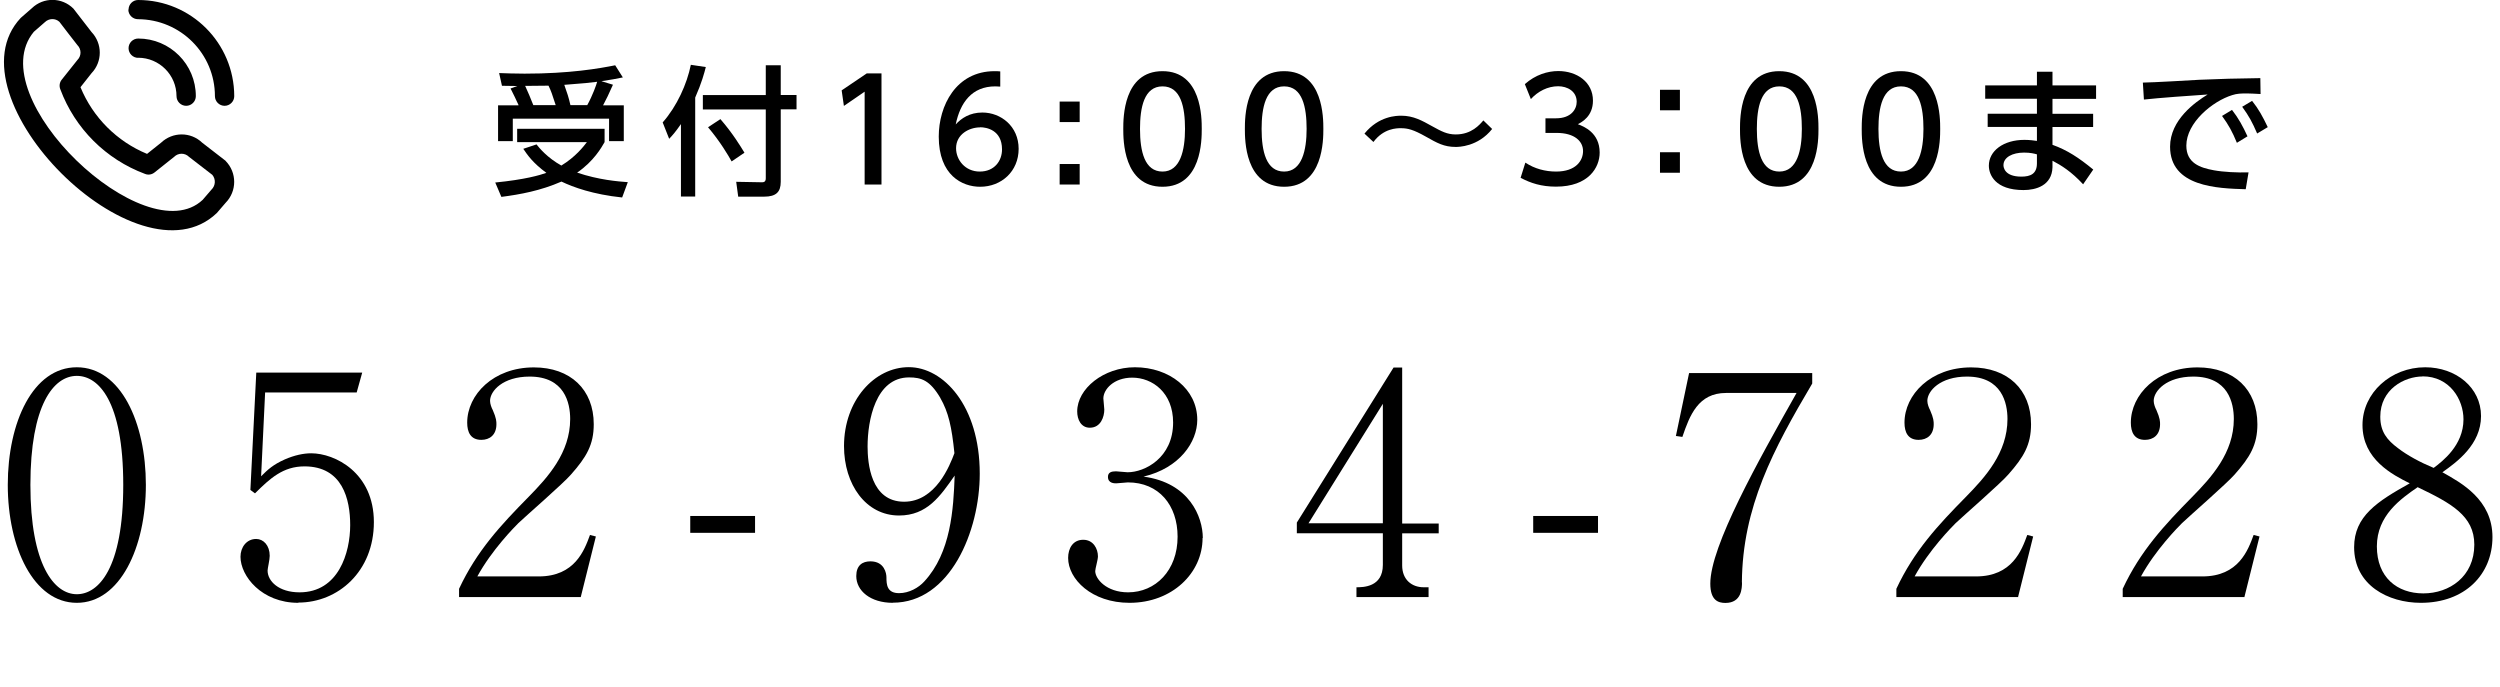
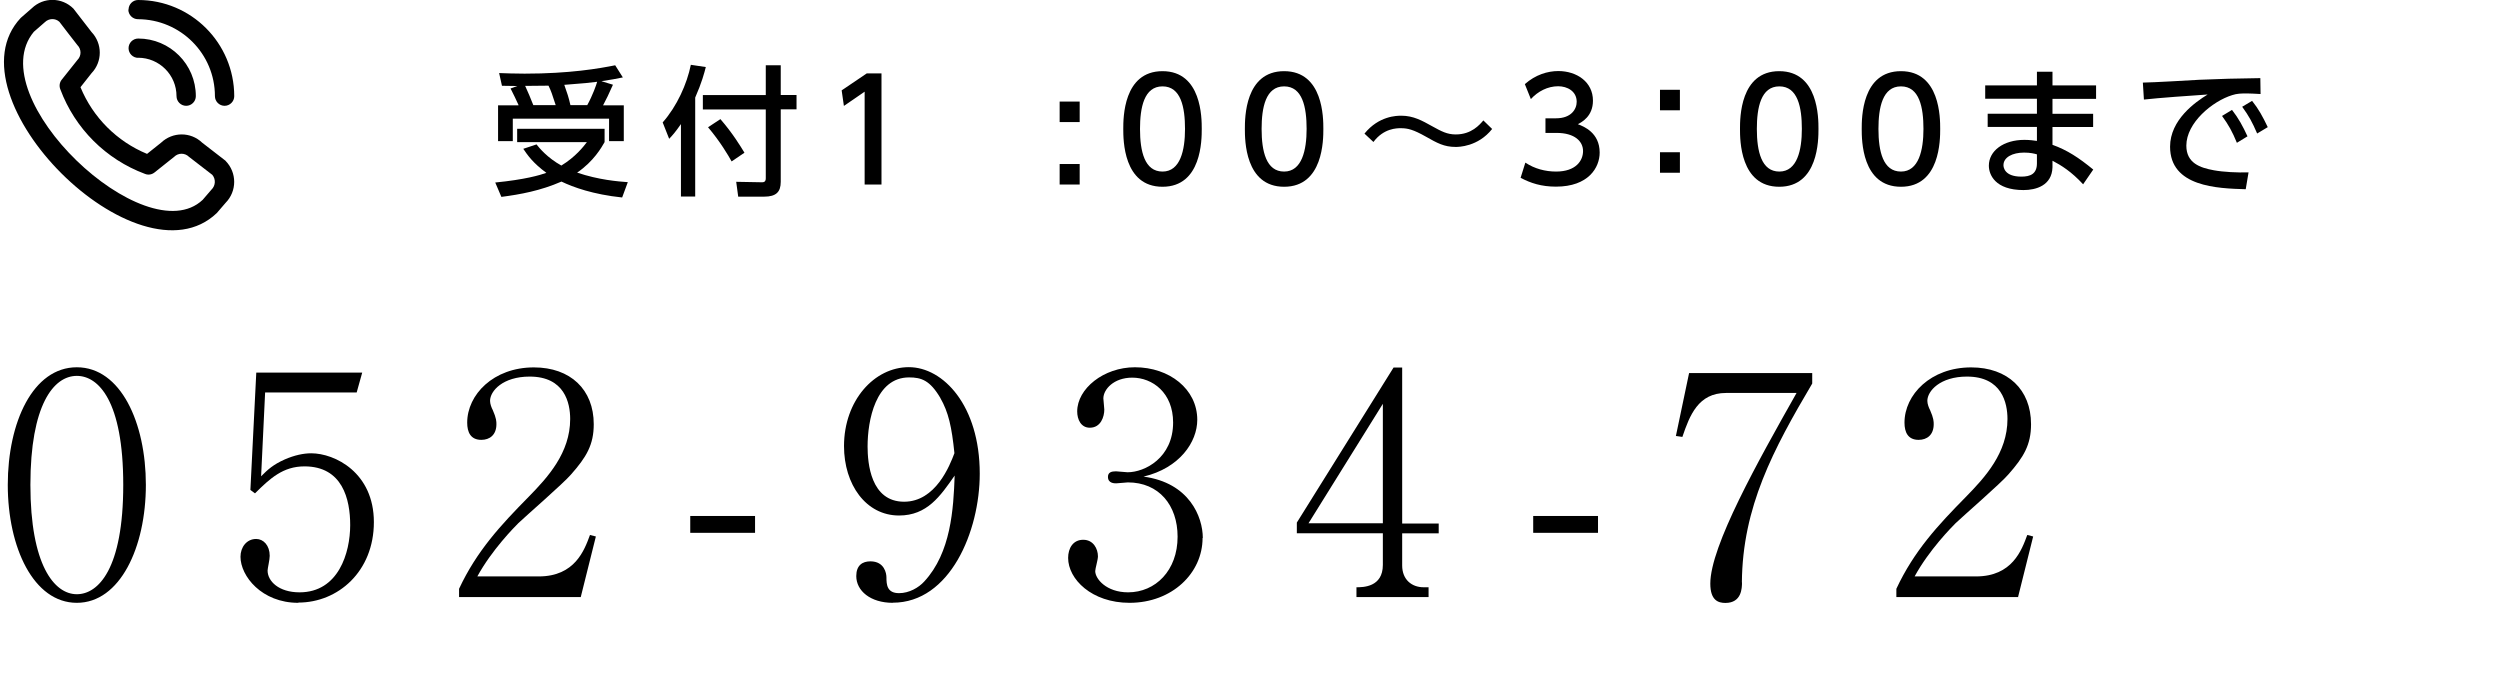
<svg xmlns="http://www.w3.org/2000/svg" id="_レイヤー_2" data-name="レイヤー 2" width="212.17" height="58.33" viewBox="0 0 212.17 58.33">
  <g id="_レイヤー_1-2" data-name="レイヤー 1">
    <g>
      <g>
        <path d="M6.52,51.16c-3.67,0-5.86-4.69-5.86-10.01s2.14-9.98,5.86-9.98,5.86,4.69,5.86,9.98-2.19,10.01-5.86,10.01ZM6.52,31.9c-1.98,0-3.94,2.48-3.94,9.25s2.01,9.28,3.94,9.28c1.82,0,3.94-2.14,3.94-9.28s-2.11-9.25-3.94-9.25Z" />
        <path d="M25.31,51.16c-3.1,0-4.9-2.27-4.9-3.91,0-.81.52-1.51,1.33-1.51.62,0,1.15.55,1.15,1.43,0,.34-.18,1.07-.18,1.25,0,.91.96,1.85,2.71,1.85,3.31,0,4.3-3.36,4.3-5.71,0-2.19-.65-4.98-3.88-4.98-1.82,0-2.92,1.02-4.2,2.29l-.39-.29.5-9.96h8.99l-.47,1.69h-7.77l-.34,7.11c.57-.57,1.02-.99,2.01-1.43.83-.36,1.59-.52,2.24-.52,2.01,0,5.32,1.64,5.32,5.84s-3.05,6.83-6.41,6.83Z" />
        <path d="M49.31,50.67h-10.35v-.7c1.51-3.23,3.54-5.4,5.89-7.79,1.64-1.67,3.54-3.75,3.54-6.62,0-1.36-.47-3.6-3.44-3.6-2.27,0-3.36,1.22-3.36,2.06,0,.26.13.6.23.78.31.7.31.99.31,1.2,0,.91-.57,1.33-1.28,1.33-.91,0-1.2-.65-1.2-1.46,0-2.37,2.22-4.69,5.66-4.69,3.1,0,5.08,1.88,5.08,4.82,0,1.75-.62,2.79-1.93,4.27-.62.73-3.83,3.52-4.46,4.12-.34.34-2.27,2.29-3.49,4.53h5.21c3.08,0,3.88-2.24,4.35-3.52l.5.13-1.28,5.13Z" />
        <path d="M58.58,45.22v-1.43h5.5v1.43h-5.5Z" />
        <path d="M75.77,51.16c-1.9,0-3.1-1.02-3.1-2.27,0-.91.52-1.25,1.2-1.25,1.2,0,1.36,1.04,1.36,1.35,0,.63.05,1.35,1.07,1.35.86,0,1.67-.47,2.14-.99,2.27-2.45,2.48-6.15,2.58-8.99-1.22,1.75-2.34,3.39-4.72,3.39-2.81,0-4.67-2.63-4.67-5.89,0-3.88,2.58-6.7,5.5-6.7s6.02,3.26,6.02,9.04c0,4.9-2.53,10.95-7.38,10.95ZM79.81,33.78c-.89-1.51-1.62-1.75-2.66-1.75-2.84,0-3.52,3.65-3.52,5.86,0,1.41.26,4.69,3.1,4.69,2.68,0,3.88-3.08,4.27-4.12-.23-2.24-.5-3.47-1.2-4.69Z" />
        <path d="M102.06,45.66c0,2.97-2.58,5.5-6.2,5.5-3.21,0-5.21-2.01-5.21-3.81,0-.83.42-1.54,1.28-1.54s1.25.76,1.25,1.41c0,.29-.23,1.04-.23,1.25,0,.65.94,1.8,2.79,1.8,2.32,0,4.2-1.85,4.2-4.72,0-2.68-1.59-4.61-4.22-4.61-.13,0-.83.08-.99.08s-.7,0-.7-.55c0-.39.31-.47.68-.47.13,0,.83.08.99.08,1.46,0,3.86-1.23,3.86-4.22,0-2.53-1.75-3.81-3.47-3.81-1.56,0-2.45.99-2.45,1.77,0,.13.08.78.08.94,0,.6-.29,1.54-1.23,1.54-.75,0-1.07-.7-1.07-1.38,0-1.93,2.24-3.75,4.9-3.75,2.92,0,5.29,1.85,5.29,4.46,0,1.88-1.49,4.09-4.56,4.82,3.88.52,5.03,3.41,5.03,5.21Z" />
        <path d="M119,45.25v2.74c0,1.2.81,1.85,1.82,1.85h.42v.83h-6.12v-.83c.55,0,2.24,0,2.24-1.9v-2.68h-7.3v-.91l8.21-13.16h.73v13.24h3.1v.83h-3.1ZM117.36,34.27l-6.31,10.14h6.31v-10.14Z" />
        <path d="M130.12,45.22v-1.43h5.5v1.43h-5.5Z" />
        <path d="M147.84,49.42c0,.5-.03,1.75-1.41,1.75-.6,0-1.28-.21-1.28-1.64,0-3.18,4.04-10.37,7.32-16.18h-5.99c-2.35,0-3.08,1.9-3.7,3.73l-.55-.08,1.12-5.34h10.45v.89c-3.31,5.6-5.92,10.48-5.97,16.89Z" />
        <path d="M171.29,50.67h-10.35v-.7c1.51-3.23,3.54-5.4,5.89-7.79,1.64-1.67,3.54-3.75,3.54-6.62,0-1.36-.47-3.6-3.44-3.6-2.27,0-3.36,1.22-3.36,2.06,0,.26.13.6.23.78.31.7.31.99.31,1.2,0,.91-.57,1.33-1.28,1.33-.91,0-1.2-.65-1.2-1.46,0-2.37,2.22-4.69,5.66-4.69,3.1,0,5.08,1.88,5.08,4.82,0,1.75-.62,2.79-1.93,4.27-.62.73-3.83,3.52-4.46,4.12-.34.34-2.27,2.29-3.49,4.53h5.21c3.08,0,3.88-2.24,4.35-3.52l.5.13-1.28,5.13Z" />
-         <path d="M190.5,50.67h-10.35v-.7c1.51-3.23,3.54-5.4,5.89-7.79,1.64-1.67,3.54-3.75,3.54-6.62,0-1.36-.47-3.6-3.44-3.6-2.27,0-3.36,1.22-3.36,2.06,0,.26.13.6.23.78.31.7.31.99.31,1.2,0,.91-.57,1.33-1.28,1.33-.91,0-1.2-.65-1.2-1.46,0-2.37,2.22-4.69,5.66-4.69,3.1,0,5.08,1.88,5.08,4.82,0,1.75-.62,2.79-1.93,4.27-.63.73-3.83,3.52-4.46,4.12-.34.34-2.27,2.29-3.49,4.53h5.21c3.08,0,3.88-2.24,4.35-3.52l.5.13-1.28,5.13Z" />
-         <path d="M205.45,51.16c-2.76,0-5.66-1.49-5.66-4.72,0-2.63,1.96-3.88,4.72-5.42-1.46-.73-4.01-2.03-4.01-4.95,0-2.74,2.42-4.9,5.32-4.9,2.61,0,4.74,1.72,4.74,4.14s-2.06,3.91-3.28,4.77c1.59.89,4.25,2.32,4.25,5.5s-2.35,5.58-6.07,5.58ZM205.19,41.34c-1.43.99-3.47,2.4-3.47,5.03s1.72,3.99,3.94,3.99,4.33-1.43,4.33-4.14c0-2.45-1.98-3.52-4.8-4.87ZM205.61,31.95c-1.56,0-3.6,1.09-3.6,3.41,0,1.28.57,1.98,1.51,2.68.78.6,1.88,1.2,3.02,1.67.73-.55,2.53-1.9,2.53-4.12,0-1.69-1.17-3.65-3.47-3.65Z" />
      </g>
      <g>
        <path d="M45.52,12.24c.25.32.92,1.14,2.12,1.81,1.2-.73,1.89-1.62,2.17-1.99h-5.92v-1.13h7.42v1.13c-.25.44-.92,1.63-2.33,2.59,1.84.62,3.47.75,4.3.81l-.48,1.3c-2.47-.26-4.15-.87-5.15-1.35-1.79.78-3.49,1.09-5.1,1.3l-.52-1.22c2.53-.25,3.77-.62,4.34-.82-1.13-.83-1.6-1.5-1.96-2.04l1.11-.37ZM44.01,8.92c-.16-.36-.49-1.05-.68-1.41l.57-.21c-.51-.01-.96-.01-1.3-.02l-.24-1.08c.64.02,1.24.05,2.16.05,3.84,0,6.34-.44,7.69-.71l.65,1.03c-.54.11-1.06.21-1.82.32l.98.3c-.42.93-.49,1.09-.84,1.75h1.76v3.04h-1.25v-1.91h-8.17v1.91h-1.25v-3.04h1.72ZM47.16,8.92c-.31-.96-.39-1.2-.61-1.65-.42.01-1.14.02-1.98.02.25.53.47,1.08.69,1.63h1.9ZM49.84,8.92c.45-.81.77-1.72.84-1.98-.73.09-.93.12-2.79.26.24.67.38,1.09.52,1.72h1.43Z" />
        <path d="M57.79,10.53c-.48.69-.71.95-1,1.25l-.55-1.39c1.21-1.37,2.06-3.26,2.39-4.89l1.27.19c-.12.48-.34,1.32-.9,2.59v8.4h-1.21v-6.16ZM64.99,5.54h1.27v2.52h1.34v1.22h-1.34v6.15c0,.86-.39,1.26-1.41,1.26h-2.2l-.17-1.26,2.2.04c.29,0,.31-.2.31-.34v-5.84h-5.34v-1.22h5.34v-2.52ZM61.14,10.11c1.05,1.21,1.71,2.31,2.04,2.85l-1.09.74c-.25-.46-.97-1.69-2-2.9l1.05-.69Z" />
        <path d="M73.56,6.23h1.25v9.43h-1.43v-7.88l-1.76,1.21-.19-1.32,2.13-1.44Z" />
-         <path d="M84.89,7.35c-.27-.01-.3-.02-.42-.02-2,0-2.98,1.39-3.36,3.23.47-.52,1.19-1.01,2.26-1.01,1.58,0,3.08,1.17,3.08,3.08s-1.46,3.22-3.27,3.22c-1.51,0-3.51-.96-3.51-4.26,0-2.6,1.45-5.55,4.74-5.55.17,0,.27,0,.48.02v1.28ZM83.18,10.81c-.92,0-2.04.58-2.04,1.77,0,.99.77,1.98,2.01,1.98s1.89-.9,1.89-1.88c0-1.66-1.34-1.88-1.85-1.88Z" />
        <path d="M91.63,8.62v1.74h-1.7v-1.74h1.7ZM91.63,13.92v1.74h-1.7v-1.74h1.7Z" />
        <path d="M95.33,10.94c0-.92,0-4.9,3.33-4.9s3.33,3.99,3.33,4.9,0,4.91-3.33,4.91-3.33-3.99-3.33-4.91ZM100.57,10.94c0-1.82-.34-3.61-1.91-3.61s-1.91,1.81-1.91,3.61c0,1.91.39,3.62,1.91,3.62s1.91-1.83,1.91-3.62Z" />
        <path d="M105.65,10.94c0-.92,0-4.9,3.33-4.9s3.33,3.99,3.33,4.9,0,4.91-3.33,4.91-3.33-3.99-3.33-4.91ZM110.89,10.94c0-1.82-.34-3.61-1.91-3.61s-1.91,1.81-1.91,3.61c0,1.91.39,3.62,1.91,3.62s1.91-1.83,1.91-3.62Z" />
        <path d="M126.64,10.94c-1.21,1.53-2.88,1.53-3.1,1.53-.99,0-1.57-.33-2.54-.88-1.05-.59-1.52-.71-2.12-.71-.32,0-1.45,0-2.32,1.17l-.76-.71c1.22-1.51,2.75-1.52,3.13-1.52,1.03,0,1.78.43,2.59.88.83.46,1.3.71,2.03.71,1.34,0,2.03-.83,2.34-1.19l.75.73Z" />
        <path d="M129.47,13.81c.76.51,1.68.75,2.59.75,1.69,0,2.29-.93,2.29-1.74s-.69-1.54-2.25-1.54h-.94v-1.24h.9c1.28,0,1.75-.77,1.75-1.4,0-.9-.8-1.32-1.57-1.32-.89,0-1.72.43-2.32,1.09l-.51-1.27c.9-.8,1.94-1.11,2.84-1.11,1.56,0,2.94.92,2.94,2.51,0,1.33-.94,1.82-1.28,2,.49.19,1.85.71,1.85,2.41,0,1.27-.95,2.89-3.71,2.89-1.24,0-2.15-.3-3-.75l.4-1.28Z" />
        <path d="M142.57,7.62v1.74h-1.69v-1.74h1.69ZM142.57,12.92v1.74h-1.69v-1.74h1.69Z" />
        <path d="M147.67,10.94c0-.92,0-4.9,3.33-4.9s3.33,3.99,3.33,4.9,0,4.91-3.33,4.91-3.33-3.99-3.33-4.91ZM152.92,10.94c0-1.82-.34-3.61-1.91-3.61s-1.91,1.81-1.91,3.61c0,1.91.39,3.62,1.91,3.62s1.91-1.83,1.91-3.62Z" />
        <path d="M158,10.94c0-.92,0-4.9,3.33-4.9s3.33,3.99,3.33,4.9,0,4.91-3.33,4.91-3.33-3.99-3.33-4.91ZM163.24,10.94c0-1.82-.34-3.61-1.91-3.61s-1.91,1.81-1.91,3.61c0,1.91.39,3.62,1.91,3.62s1.91-1.83,1.91-3.62Z" />
        <path d="M177.89,7.26v1.13h-3.7v1.27h3.45v1.12h-3.45v1.51c1.25.45,2.23,1.09,3.46,2.1l-.86,1.25c-1-1.08-1.84-1.6-2.6-2v.56c-.05,1.55-1.4,1.93-2.46,1.93-2.41,0-2.94-1.31-2.94-2.07,0-1.26,1.24-2.19,3.02-2.19.48,0,.82.06,1.06.09v-1.19h-4.18v-1.12h4.18v-1.27h-4.39v-1.13h4.39v-1.16h1.32v1.16h3.7ZM172.87,13.1c-.21-.06-.55-.15-1.09-.15-.99,0-1.75.4-1.75,1.07,0,.17.08.97,1.52.97.78,0,1.32-.24,1.32-1.13v-.76Z" />
        <path d="M191.85,7.98c-.45-.02-.82-.05-1.14-.05-.52,0-.86.01-1.26.14-1.69.52-3.9,2.35-3.9,4.29,0,1.49,1.18,1.88,2.33,2.09.81.15,2.01.21,2.95.18l-.24,1.43c-2.4-.07-6.42-.2-6.42-3.61,0-2.28,2.14-3.79,3.19-4.43-1.26.08-4.3.3-5.41.43l-.09-1.44c.87-.01,4.12-.2,4.8-.24,1.82-.08,3.11-.11,5.17-.14l.02,1.35ZM189.42,9.32c.55.7.93,1.4,1.32,2.25l-.9.55c-.39-.95-.7-1.51-1.26-2.28l.84-.51ZM191.13,8.56c.56.7.9,1.33,1.33,2.23l-.9.54c-.43-.99-.68-1.45-1.27-2.27l.84-.5Z" />
      </g>
      <path d="M10.91.82C10.91.37,11.27,0,11.72,0c4.5,0,8.15,3.65,8.16,8.16,0,.45-.37.82-.82.82s-.82-.37-.82-.82c0-3.6-2.92-6.52-6.53-6.53-.45,0-.82-.37-.82-.82ZM11.72,4.9c1.8,0,3.26,1.46,3.26,3.26,0,.45.37.82.82.82s.82-.37.82-.82c0-2.7-2.19-4.89-4.89-4.89-.45,0-.82.37-.82.82s.37.82.82.82ZM19.14,13.65c.98.99.98,2.58,0,3.57l-.74.86C11.72,24.48-4.54,8.22,1.76,1.52l.94-.82c.99-.96,2.56-.94,3.53.03.03.03,1.54,1.99,1.54,1.99.93.98.93,2.52,0,3.49l-.94,1.19c1.06,2.57,3.09,4.6,5.65,5.66l1.19-.95c.98-.93,2.51-.94,3.49,0,0,0,1.96,1.51,1.99,1.54ZM18.02,14.84s-1.95-1.5-1.98-1.53c-.35-.35-.91-.35-1.26,0-.02.02-1.67,1.33-1.67,1.33-.23.18-.53.23-.8.12-3.33-1.24-5.95-3.86-7.19-7.18-.11-.27-.07-.59.12-.82,0,0,1.31-1.65,1.33-1.67.35-.35.35-.91,0-1.26-.03-.02-1.53-1.98-1.53-1.98-.35-.32-.89-.3-1.23.03l-.94.82c-4.6,5.53,9.48,18.84,14.33,14.26l.74-.86c.36-.34.39-.9.07-1.27h0Z" />
    </g>
  </g>
</svg>